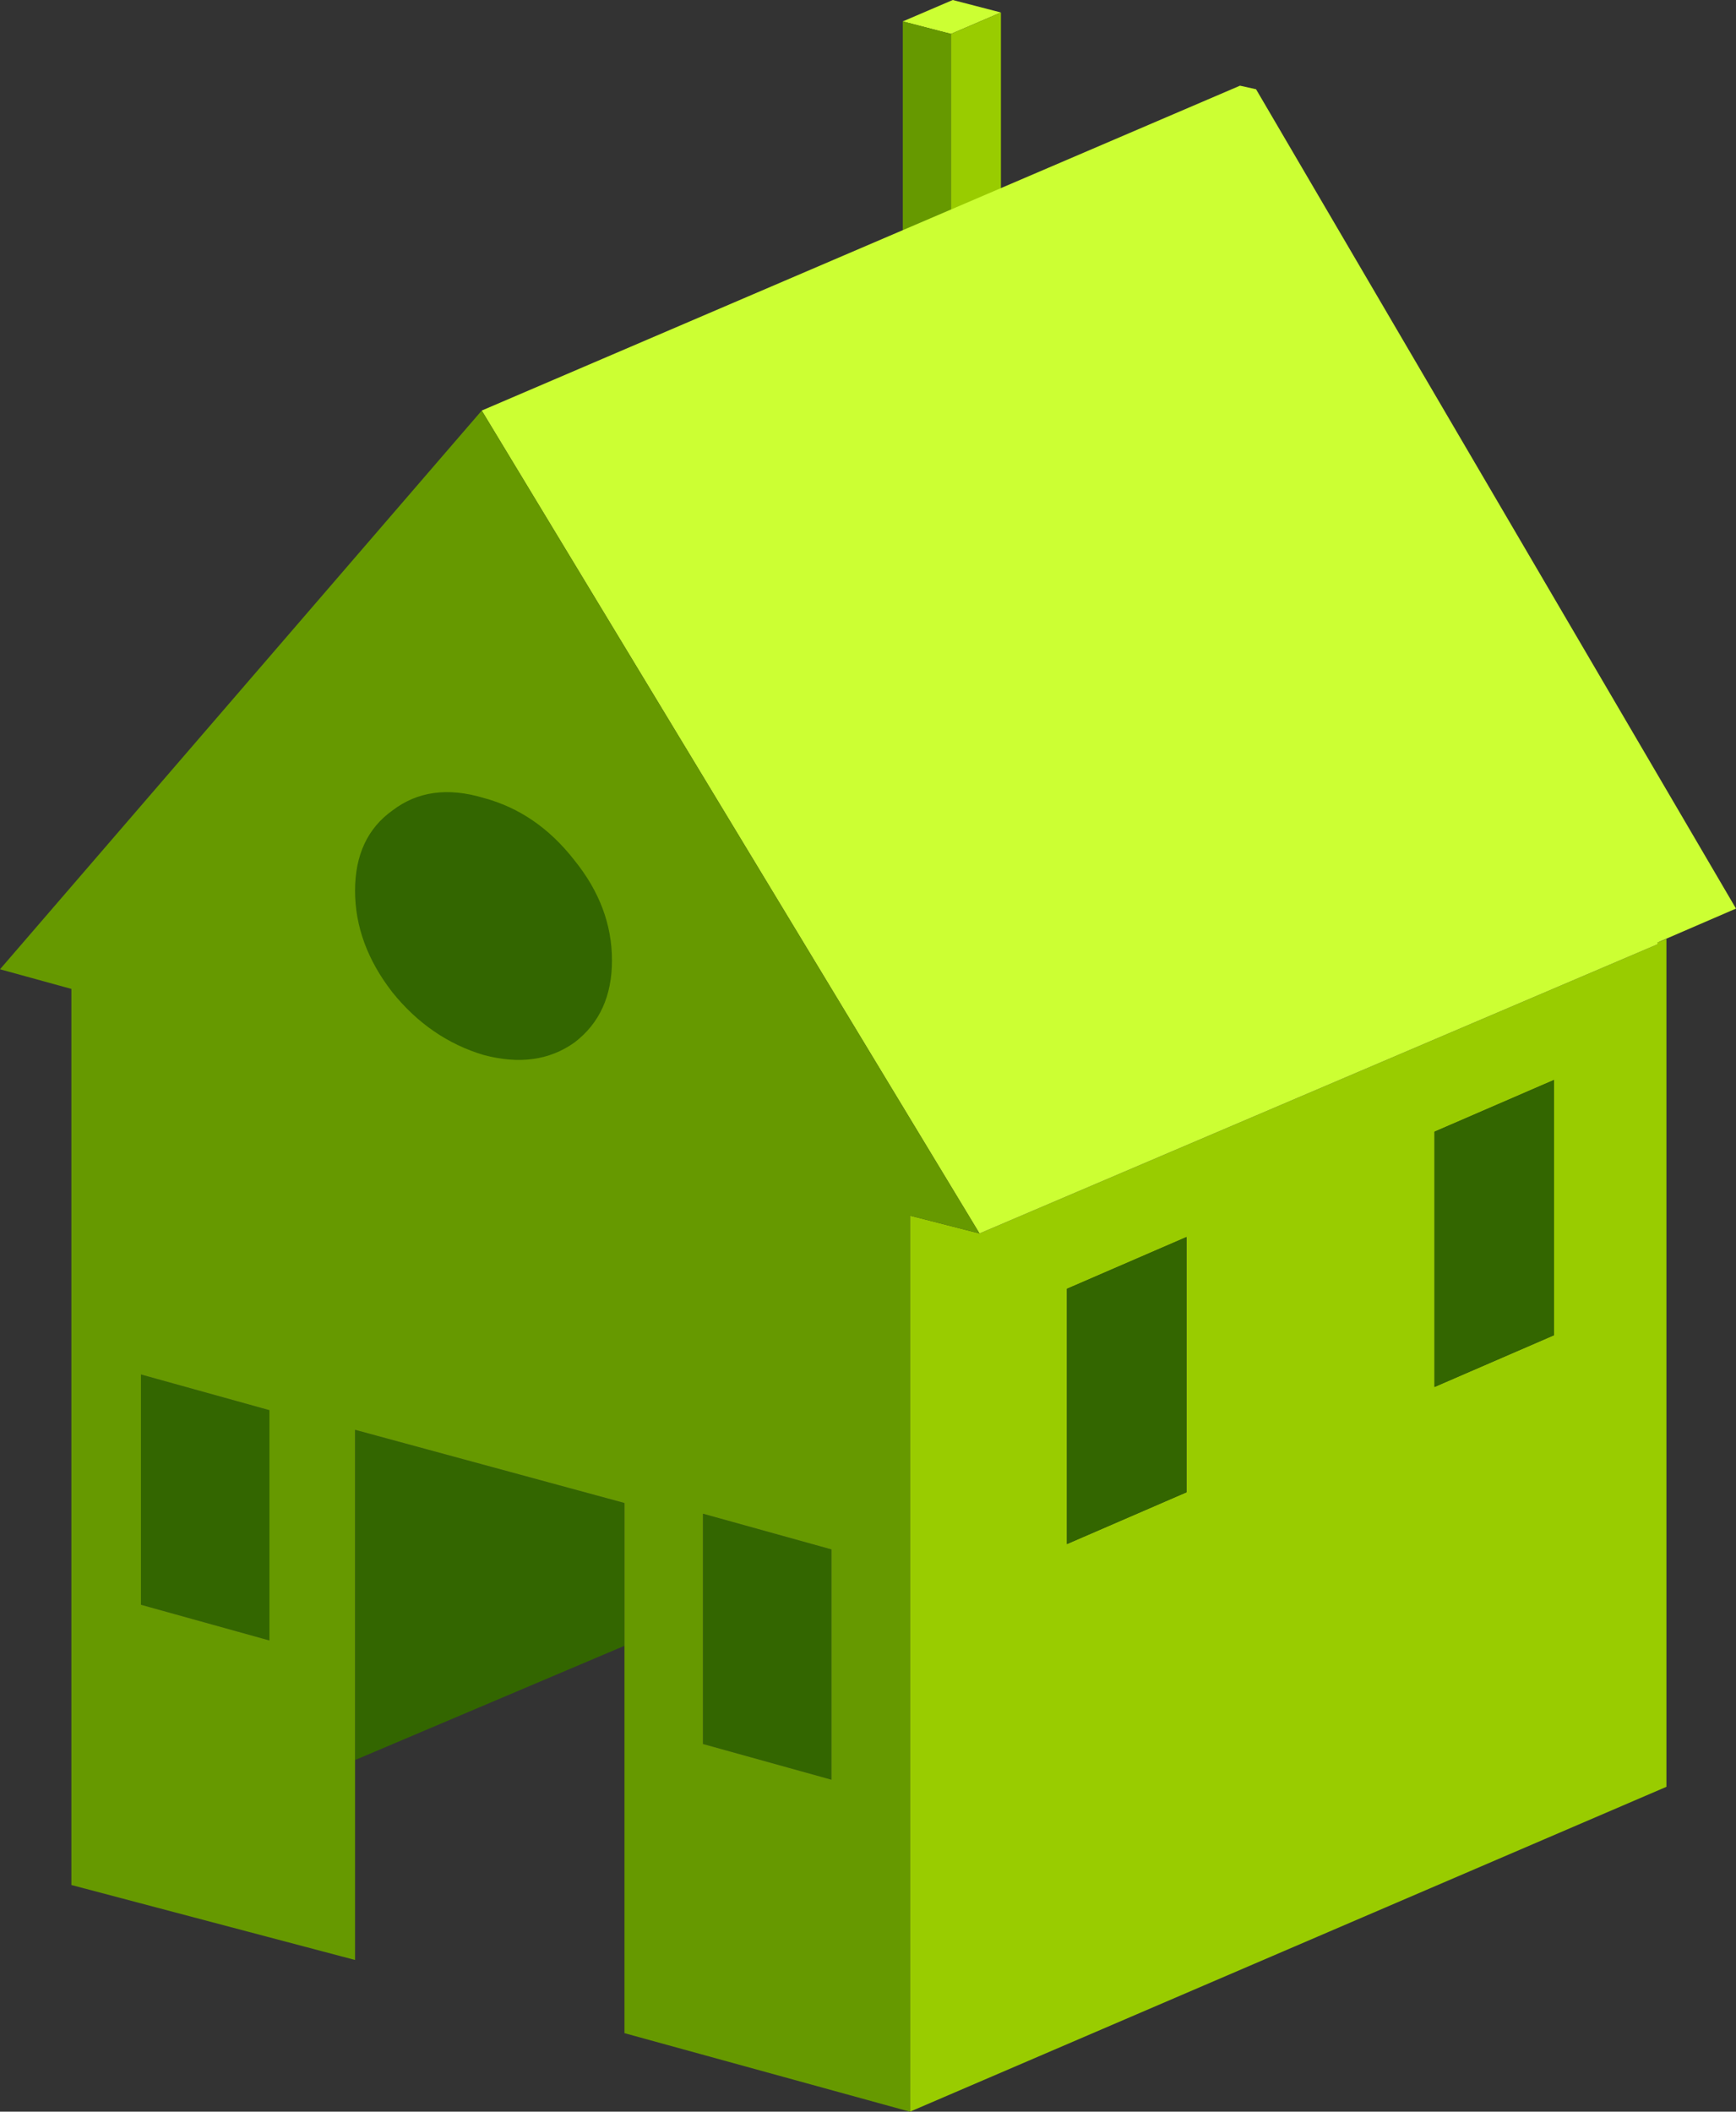
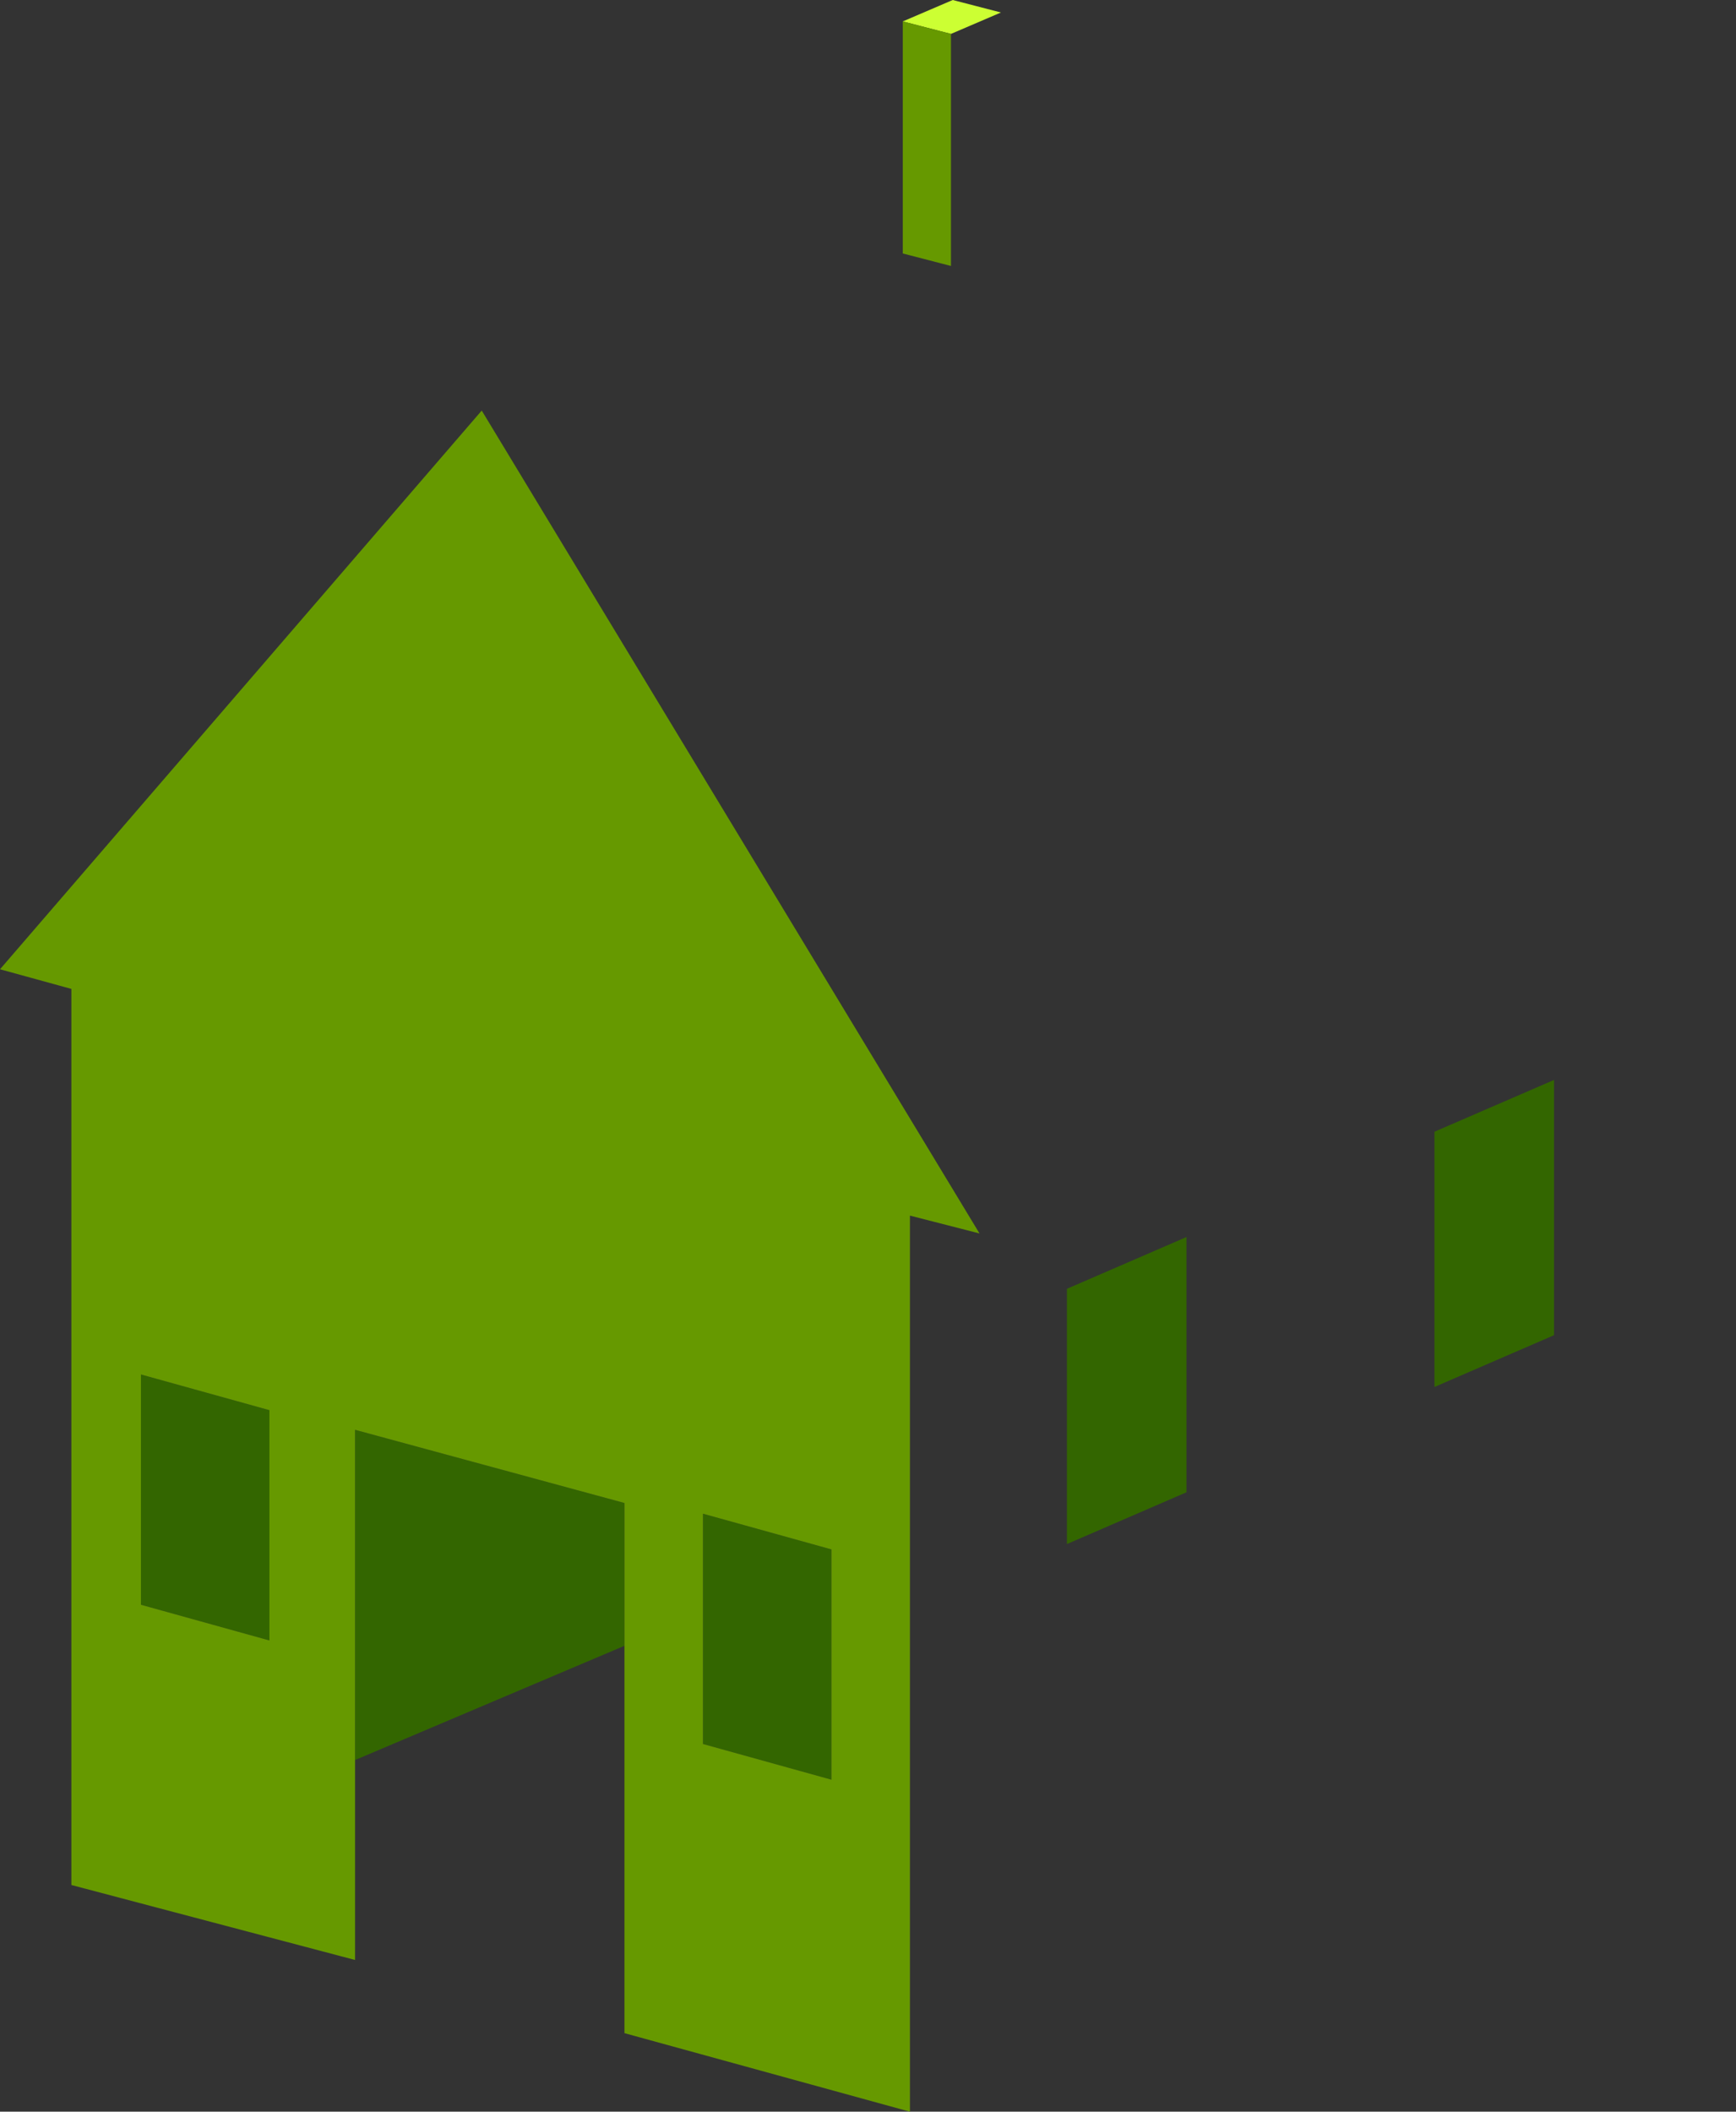
<svg xmlns="http://www.w3.org/2000/svg" height="59.15px" width="48.65px">
  <rect width="100%" height="100%" fill="#333333" stroke="none" />
  <g transform="matrix(1.0, 0.0, 0.0, 1.0, 24.35, 29.6)">
    <path d="M2.3 -28.65 L0.95 -29.0 2.35 -29.6 3.7 -29.25 2.3 -28.65" fill="#ccff33" fill-rule="evenodd" stroke="none" />
    <path d="M0.95 -29.0 L2.3 -28.65 2.3 -22.15 0.95 -22.5 0.95 -29.0" fill="#669900" fill-rule="evenodd" stroke="none" />
-     <path d="M2.3 -28.65 L3.7 -29.25 3.7 -22.75 2.3 -22.15 2.3 -28.65" fill="#99cc00" fill-rule="evenodd" stroke="none" />
-     <path d="M3.1 4.95 L22.1 -3.15 22.1 -3.2 22.35 -3.3 22.35 20.45 1.15 29.55 1.15 4.45 3.1 4.95 M8.9 5.05 L5.55 6.5 5.55 13.65 8.9 12.2 8.9 5.05 M15.85 2.1 L15.85 9.25 19.2 7.8 19.2 0.65 15.85 2.1" fill="#99cc00" fill-rule="evenodd" stroke="none" />
-     <path d="M-10.85 -18.1 L10.4 -27.2 10.85 -27.1 24.3 -4.15 22.1 -3.2 22.1 -3.15 3.1 4.95 -10.85 -18.1" fill="#ccff33" fill-rule="evenodd" stroke="none" />
    <path d="M-6.85 16.5 L-14.4 19.7 -14.4 10.45 -6.85 12.5 -6.85 16.5 M15.85 2.1 L19.2 0.65 19.2 7.8 15.85 9.25 15.85 2.1 M8.9 5.05 L8.9 12.2 5.55 13.65 5.55 6.5 8.9 5.05 M-1.05 20.25 L-4.65 19.25 -4.65 12.8 -1.05 13.8 -1.05 20.25 M-16.8 16.35 L-20.4 15.35 -20.4 8.9 -16.8 9.9 -16.8 16.35" fill="#336600" fill-rule="evenodd" stroke="none" />
    <path d="M-10.85 -18.1 L3.1 4.95 1.15 4.45 1.15 29.55 -6.85 27.35 -6.85 16.5 -6.85 12.5 -14.4 10.45 -14.4 19.7 -14.4 25.3 -22.35 23.2 -22.35 -1.9 -24.35 -2.45 -10.85 -18.1 M-1.05 20.25 L-1.05 13.8 -4.65 12.8 -4.65 19.25 -1.05 20.25 M-16.8 16.35 L-16.8 9.9 -20.4 8.9 -20.4 15.35 -16.8 16.35" fill="#669900" fill-rule="evenodd" stroke="none" />
-     <path d="M-7.2 -2.7 Q-7.2 -1.2 -8.25 -0.4 -9.3 0.35 -10.8 -0.05 -12.3 -0.5 -13.35 -1.8 -14.4 -3.15 -14.4 -4.65 -14.4 -6.15 -13.35 -6.9 -12.3 -7.7 -10.8 -7.25 -9.3 -6.85 -8.25 -5.5 -7.2 -4.2 -7.2 -2.7" fill="#336600" fill-rule="evenodd" stroke="none" />
  </g>
</svg>